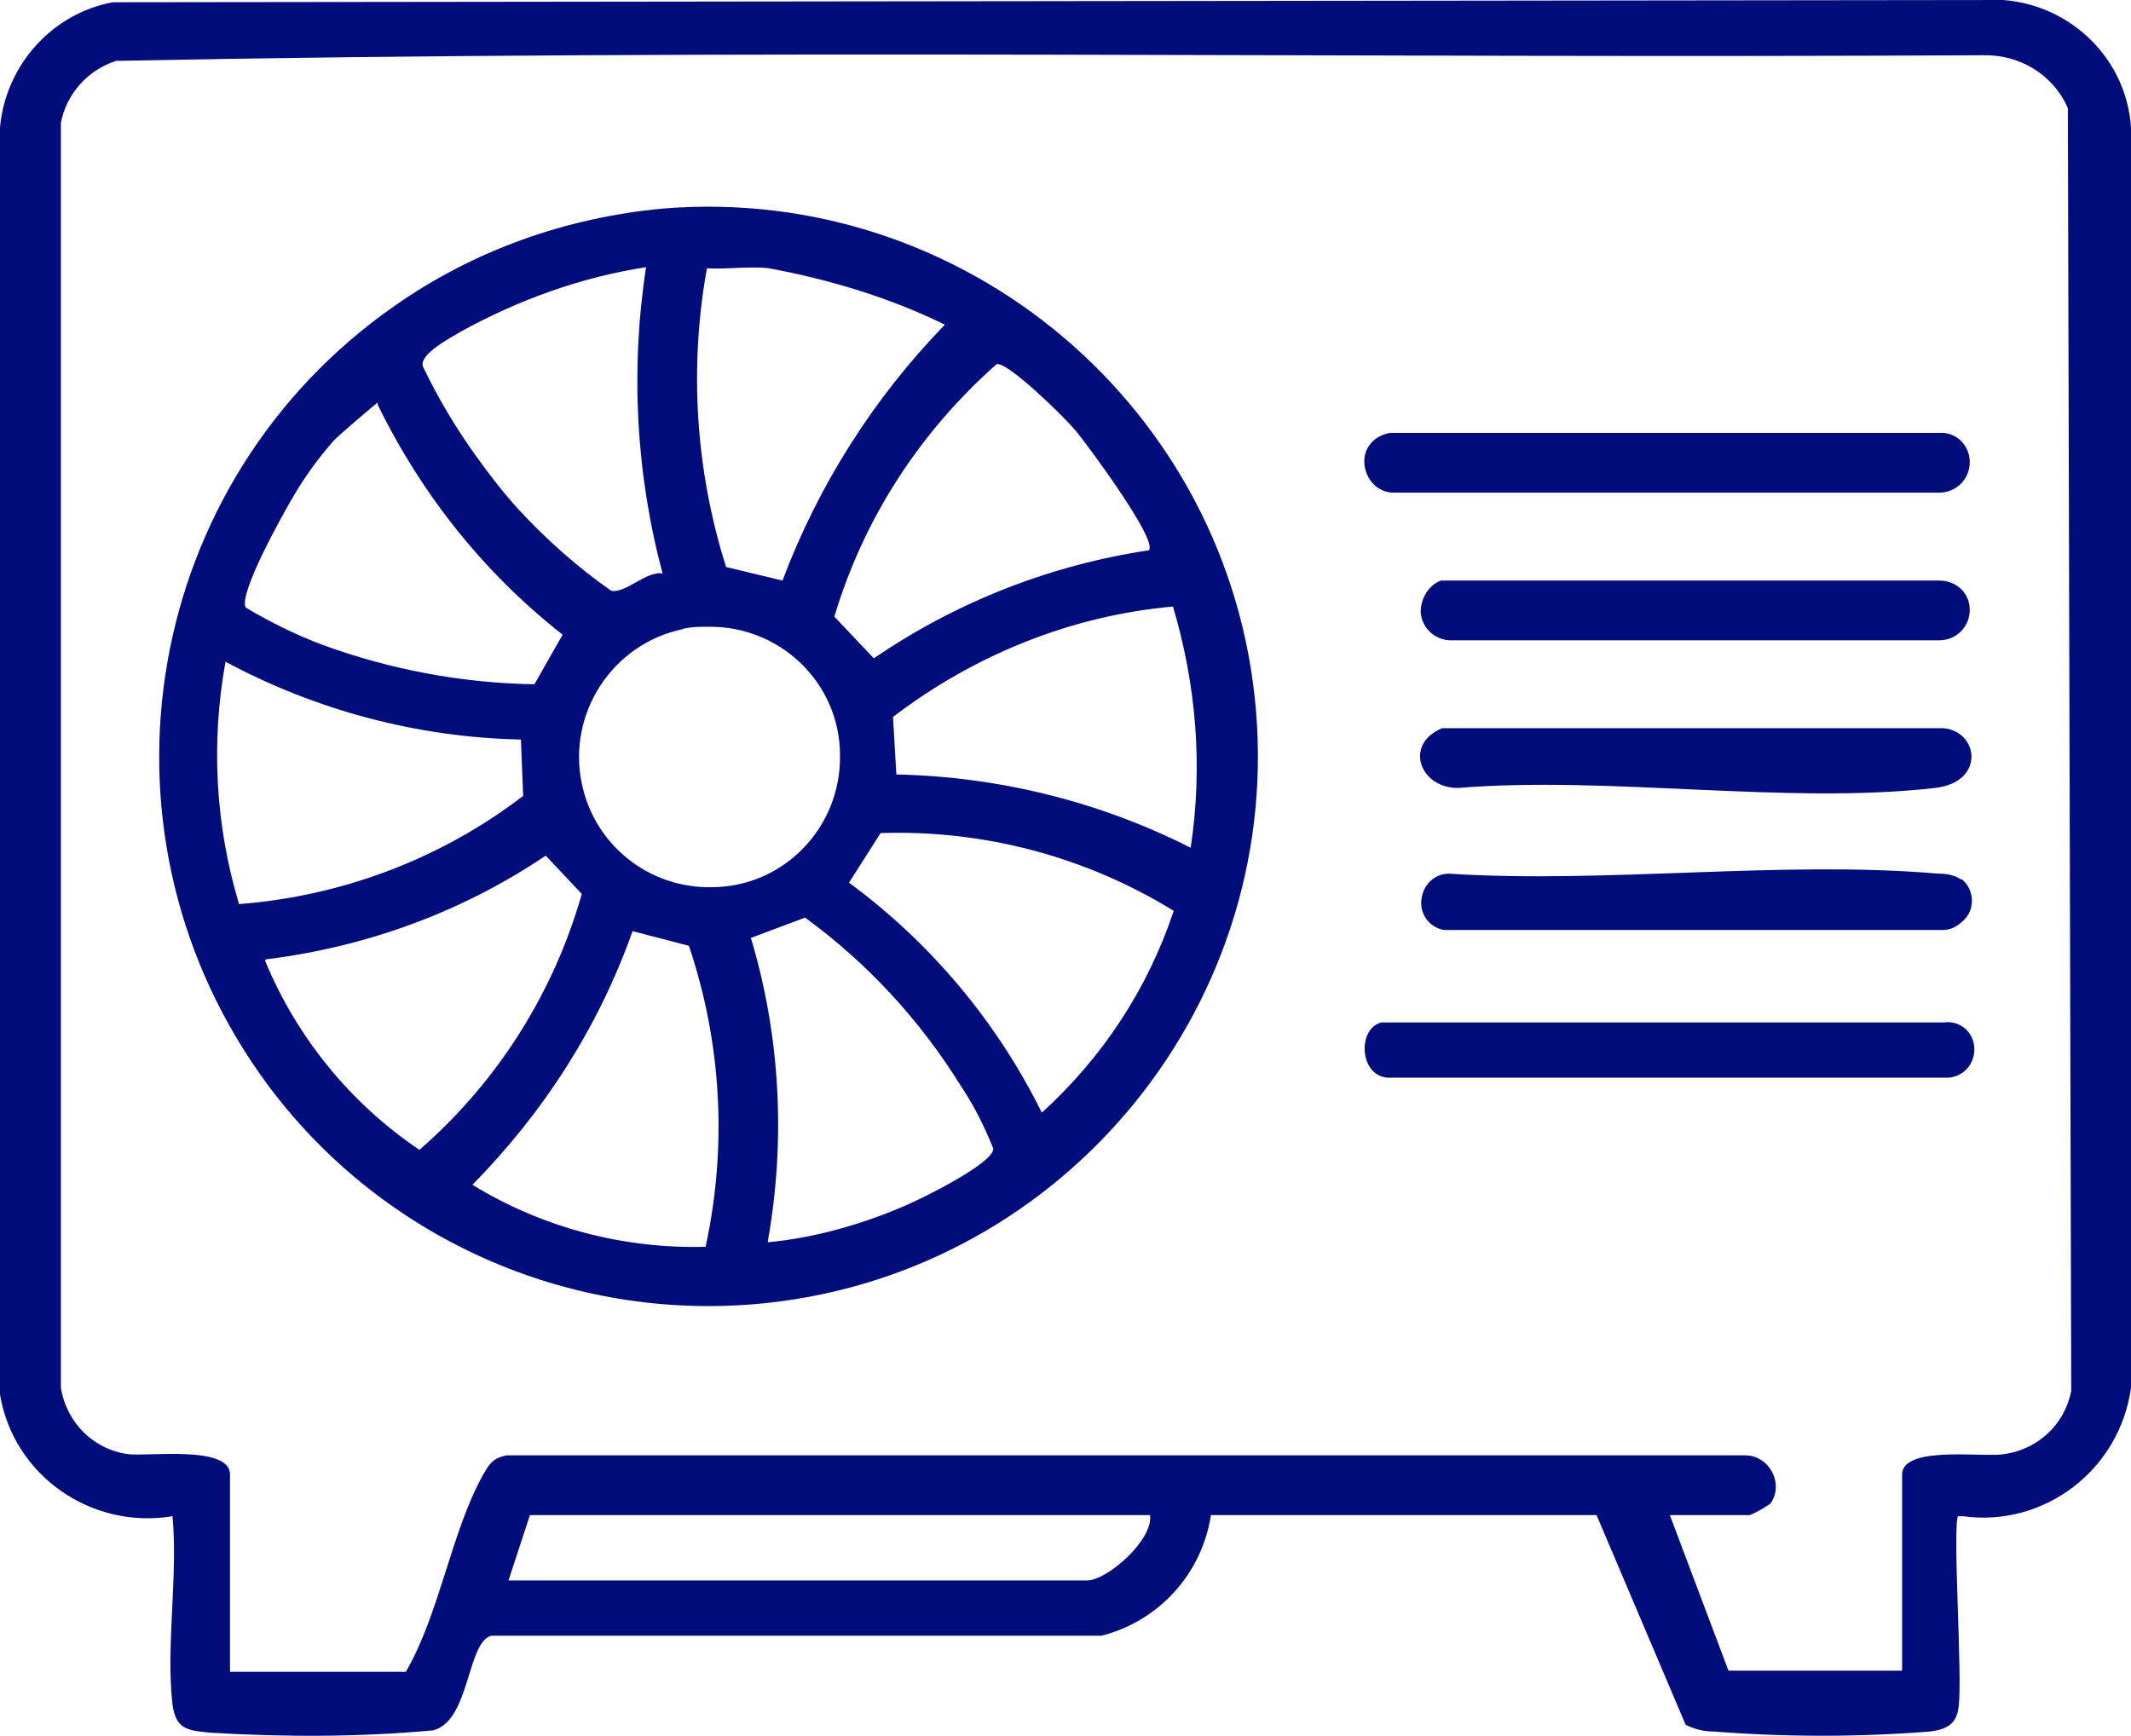
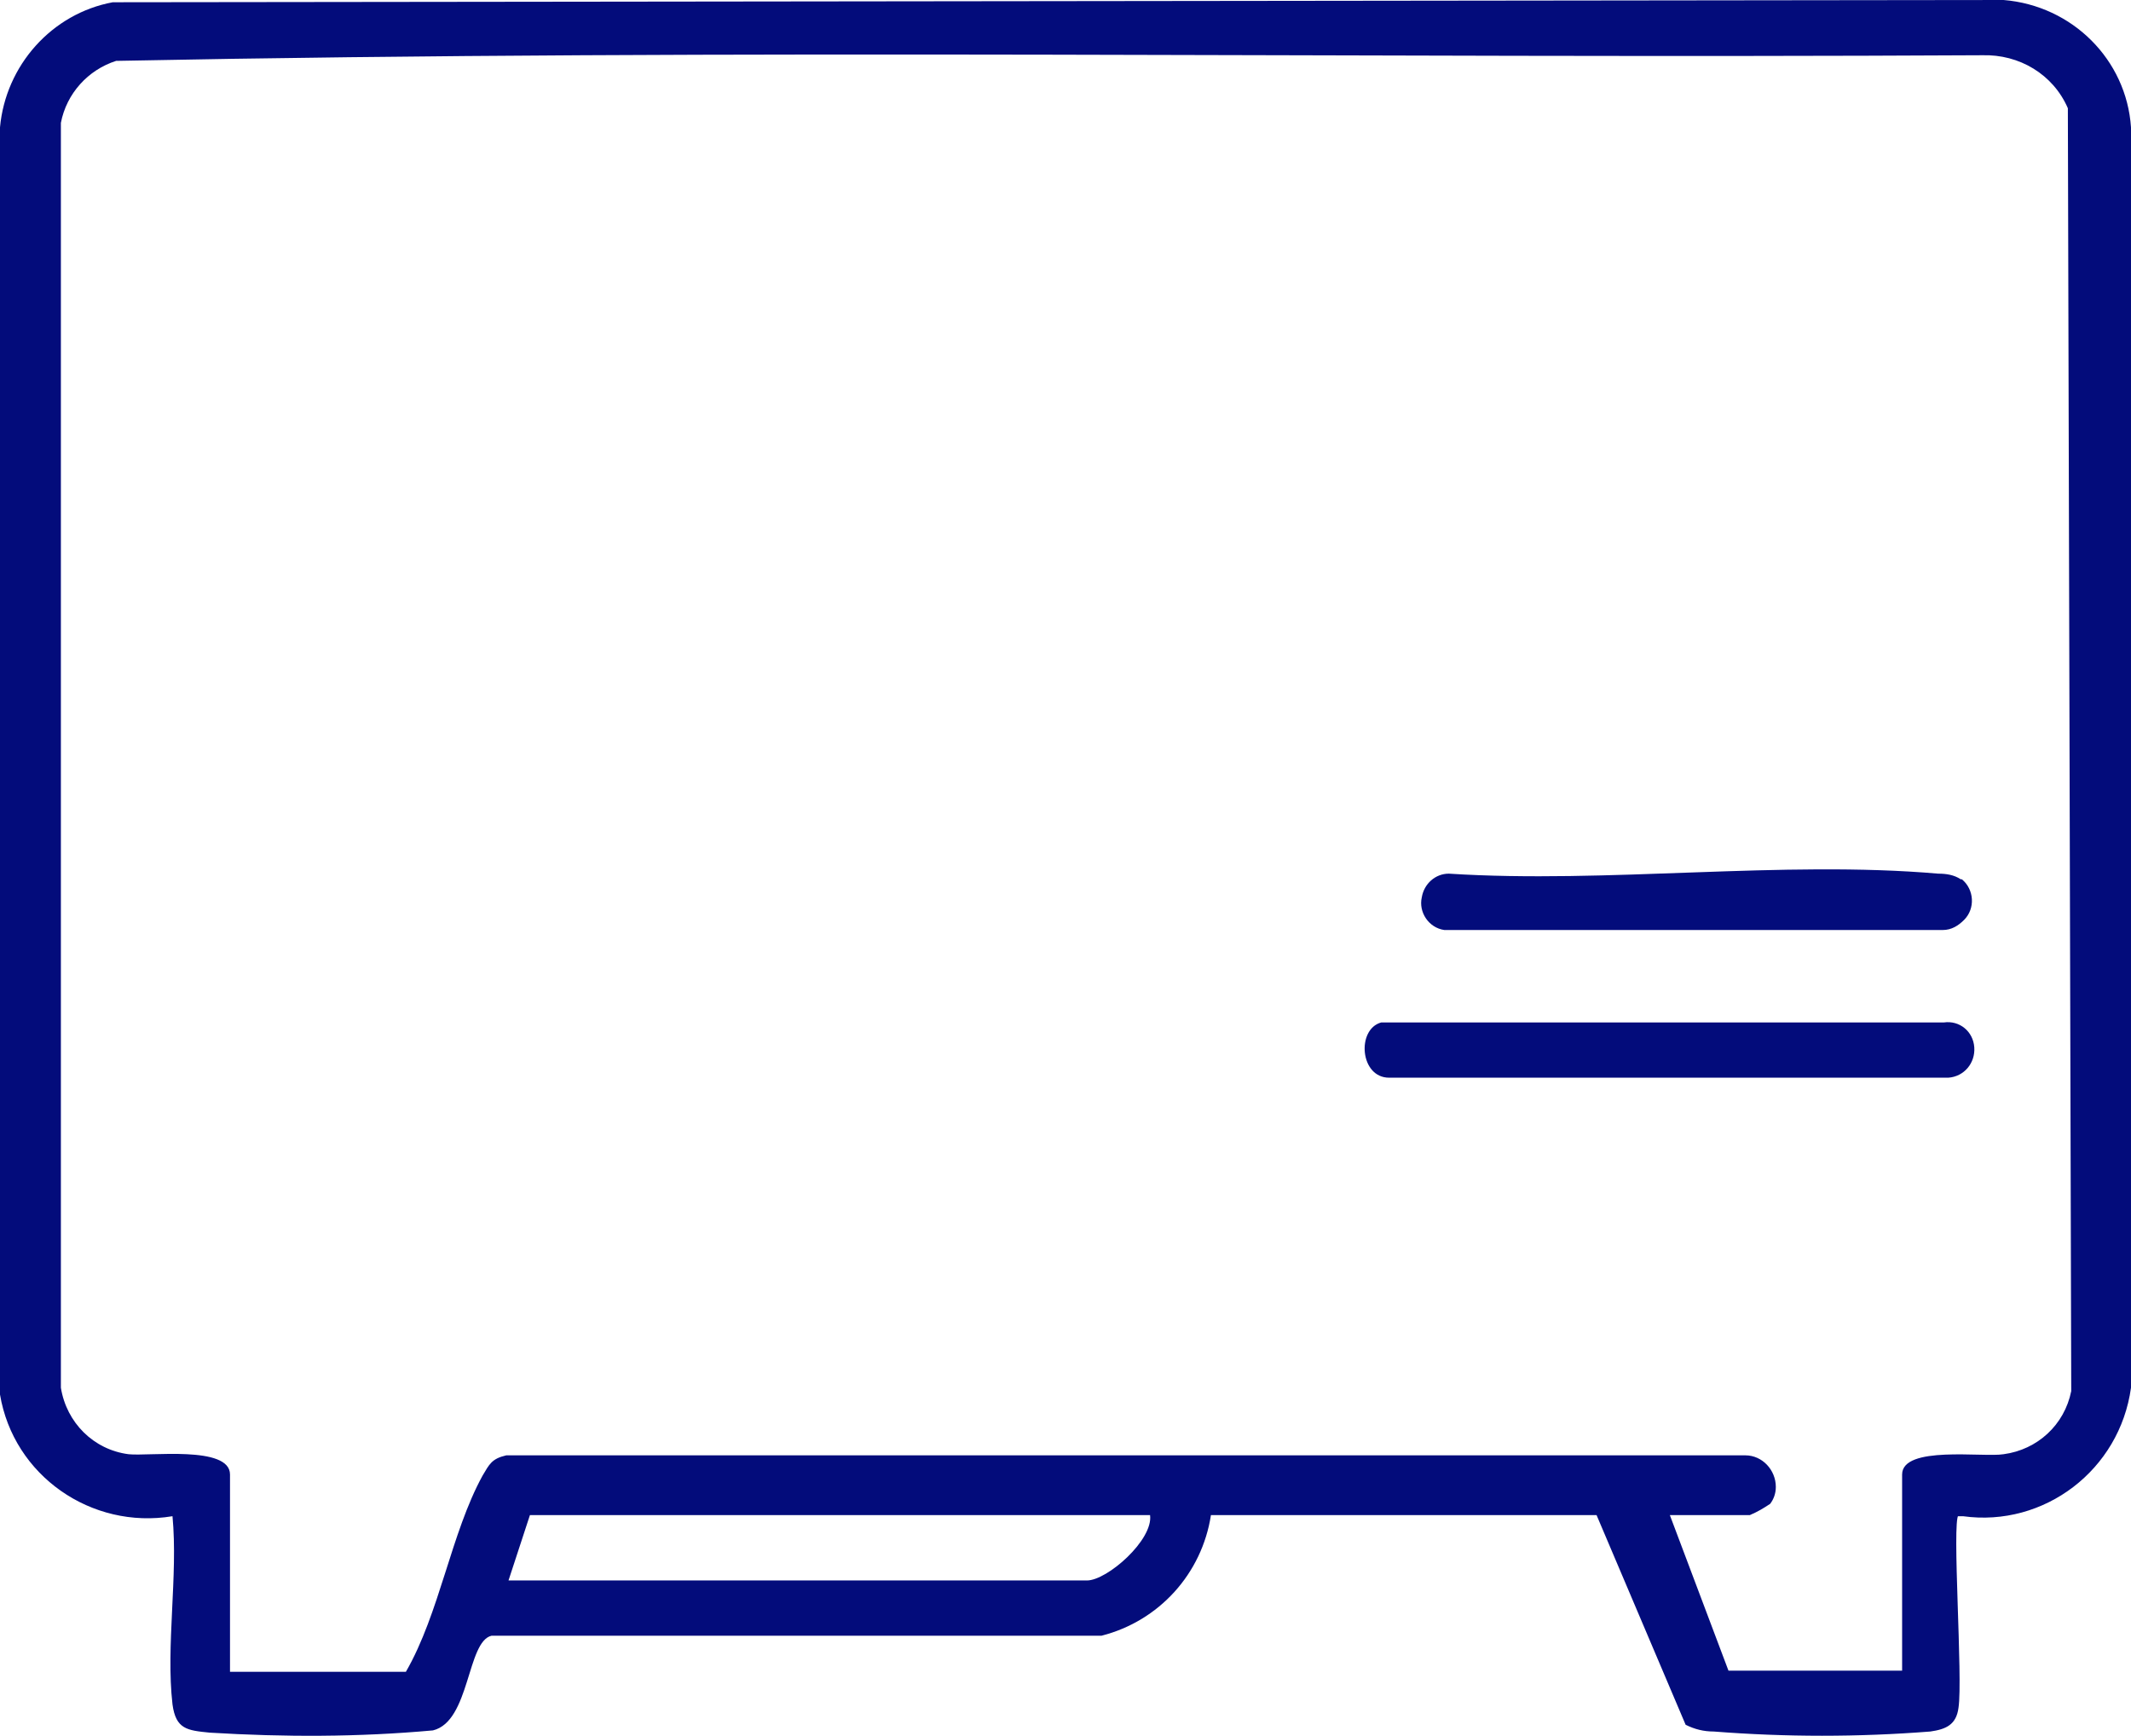
<svg xmlns="http://www.w3.org/2000/svg" id="Layer_1" data-name="Layer 1" viewBox="3.75 4.44 18.9 15.4">
  <defs>
    <style>
      .cls-1 {
        fill: none;
      }

      .cls-2 {
        fill: #030c7b;
      }

      .cls-3 {
        clip-path: url(#clippath);
      }
    </style>
    <clipPath id="clippath">
      <rect class="cls-1" x="3.75" y="4.43" width="18.91" height="15.41" />
    </clipPath>
  </defs>
  <g id="Group_1037" data-name="Group 1037">
    <g class="cls-3">
      <g id="Group_1036" data-name="Group 1036">
        <path id="Path_1328" data-name="Path 1328" class="cls-2" d="M21.12,17.88c-.06.06.04,1.45,0,1.71-.02.15-.11.19-.25.21-.64.05-1.28.05-1.92,0-.09,0-.17-.02-.25-.06l-.79-1.86h-3.42c-.08.52-.46.94-.97,1.07h-5.41c-.22.05-.19.76-.52.84-.66.06-1.32.06-1.98.02-.2-.02-.3-.03-.33-.25-.06-.52.05-1.14,0-1.67-.72.12-1.41-.36-1.53-1.08,0-.02,0-.03,0-.05V5.57c.05-.55.46-1.01,1-1.11l16.77-.02c.61.05,1.09.53,1.13,1.13v11.18c-.1.73-.77,1.24-1.49,1.14-.02,0-.03,0-.05,0M20.62,19.27v-1.75c0-.26.72-.15.9-.18.3-.04.54-.26.6-.56l-.03-11.38c-.13-.3-.43-.48-.76-.47-5.52.03-11.04-.06-16.55.05-.25.08-.44.29-.49.55v11.22c.05.31.29.55.6.59.18.02.9-.08.9.18v1.75h1.56c.3-.52.4-1.23.68-1.74.06-.1.08-.15.21-.18h10.99c.15,0,.27.13.27.28,0,.06-.02.11-.05.15-.06.04-.11.07-.18.1h-.71l.52,1.38h1.55ZM13.94,17.88h-5.49l-.19.58h5.13c.18,0,.59-.36.56-.58" />
-         <path id="Path_1329" data-name="Path 1329" class="cls-2" d="M9.63,6.29c2.68-.22,5.04,1.78,5.26,4.46.22,2.68-1.78,5.04-4.46,5.26-1.72.14-3.39-.64-4.38-2.05-1.55-2.21-1.02-5.25,1.19-6.8.71-.5,1.53-.79,2.39-.87M9.63,9.54c-.24-.89-.29-1.82-.15-2.73-.58.09-1.13.29-1.64.57-.1.06-.37.2-.34.31.14.29.3.56.49.82.1.14.24.32.36.45.25.27.52.51.82.72.13.03.32-.19.47-.15M10.58,6.82c-.18-.02-.38.01-.56,0-.16.88-.1,1.8.17,2.65l.5.12c.32-.85.81-1.62,1.44-2.27-.49-.24-1.02-.4-1.56-.5M13.94,9.32c.08-.09-.55-.94-.65-1.06s-.6-.61-.7-.59c-.68.6-1.18,1.37-1.44,2.24l.35.37c.73-.5,1.57-.83,2.45-.96M7.1,8.01s-.35.29-.4.35c-.13.15-.24.3-.34.47-.09.15-.5.88-.43,1,.22.13.44.24.68.33.6.22,1.24.34,1.88.35l.25-.44c-.69-.54-1.25-1.24-1.64-2.04M14.16,9.82c-.91.08-1.77.43-2.49.98l.03.51c.91.02,1.8.24,2.61.65.11-.72.05-1.45-.16-2.15M9.81,10.02c-.63.13-1.03.75-.9,1.37.11.54.59.93,1.15.92.64,0,1.15-.53,1.14-1.17,0-.64-.53-1.15-1.17-1.14-.08,0-.15,0-.23.02M8.36,11c-.91-.02-1.81-.26-2.61-.69-.13.72-.09,1.45.12,2.15.91-.07,1.79-.4,2.52-.96l-.02-.5ZM11.28,12.27c.72.53,1.31,1.23,1.71,2.04.54-.49.94-1.1,1.17-1.79-.78-.48-1.68-.72-2.6-.69l-.28.44ZM6.1,12.96c.28.68.76,1.27,1.37,1.68.69-.6,1.19-1.39,1.44-2.27l-.32-.34c-.74.5-1.59.81-2.48.92M10.56,15.46c.42-.04.84-.16,1.23-.33.14-.06.77-.37.77-.5-.08-.2-.17-.38-.29-.56-.36-.58-.83-1.09-1.38-1.49l-.48.18c.26.87.31,1.79.15,2.69M10.01,15.49c.19-.88.14-1.8-.15-2.66l-.5-.13c-.3.85-.79,1.61-1.42,2.25.62.38,1.34.57,2.07.55" />
-         <path id="Path_1330" data-name="Path 1330" class="cls-2" d="M16.08,8.28h4.87c.15-.01.27.11.27.26s-.12.27-.27.27h-4.84c-.15,0-.26-.13-.26-.28,0-.13.1-.23.23-.25" />
        <path id="Path_1331" data-name="Path 1331" class="cls-2" d="M16,13.51h4.99c.14-.02.26.08.27.22.01.14-.09.26-.23.27-.01,0-.03,0-.04,0h-4.92c-.26,0-.29-.43-.07-.49" />
-         <path id="Path_1332" data-name="Path 1332" class="cls-2" d="M16.54,9.59h4.41c.15,0,.27.11.27.26s-.12.27-.27.27h-4.31c-.15.01-.28-.1-.29-.25,0-.12.07-.24.18-.28" />
-         <path id="Path_1333" data-name="Path 1333" class="cls-2" d="M16.54,10.9h4.45c.31.03.37.48-.08.53-1.31.15-2.89-.11-4.23,0-.34,0-.48-.39-.14-.53" />
        <path id="Path_1334" data-name="Path 1334" class="cls-2" d="M21.15,12.24c.11.09.12.26.02.36-.05.05-.11.09-.19.09h-4.42c-.14-.02-.23-.16-.2-.29.02-.12.12-.21.24-.21,1.4.09,2.96-.12,4.34,0,.07,0,.14.01.2.05" />
      </g>
    </g>
  </g>
</svg>